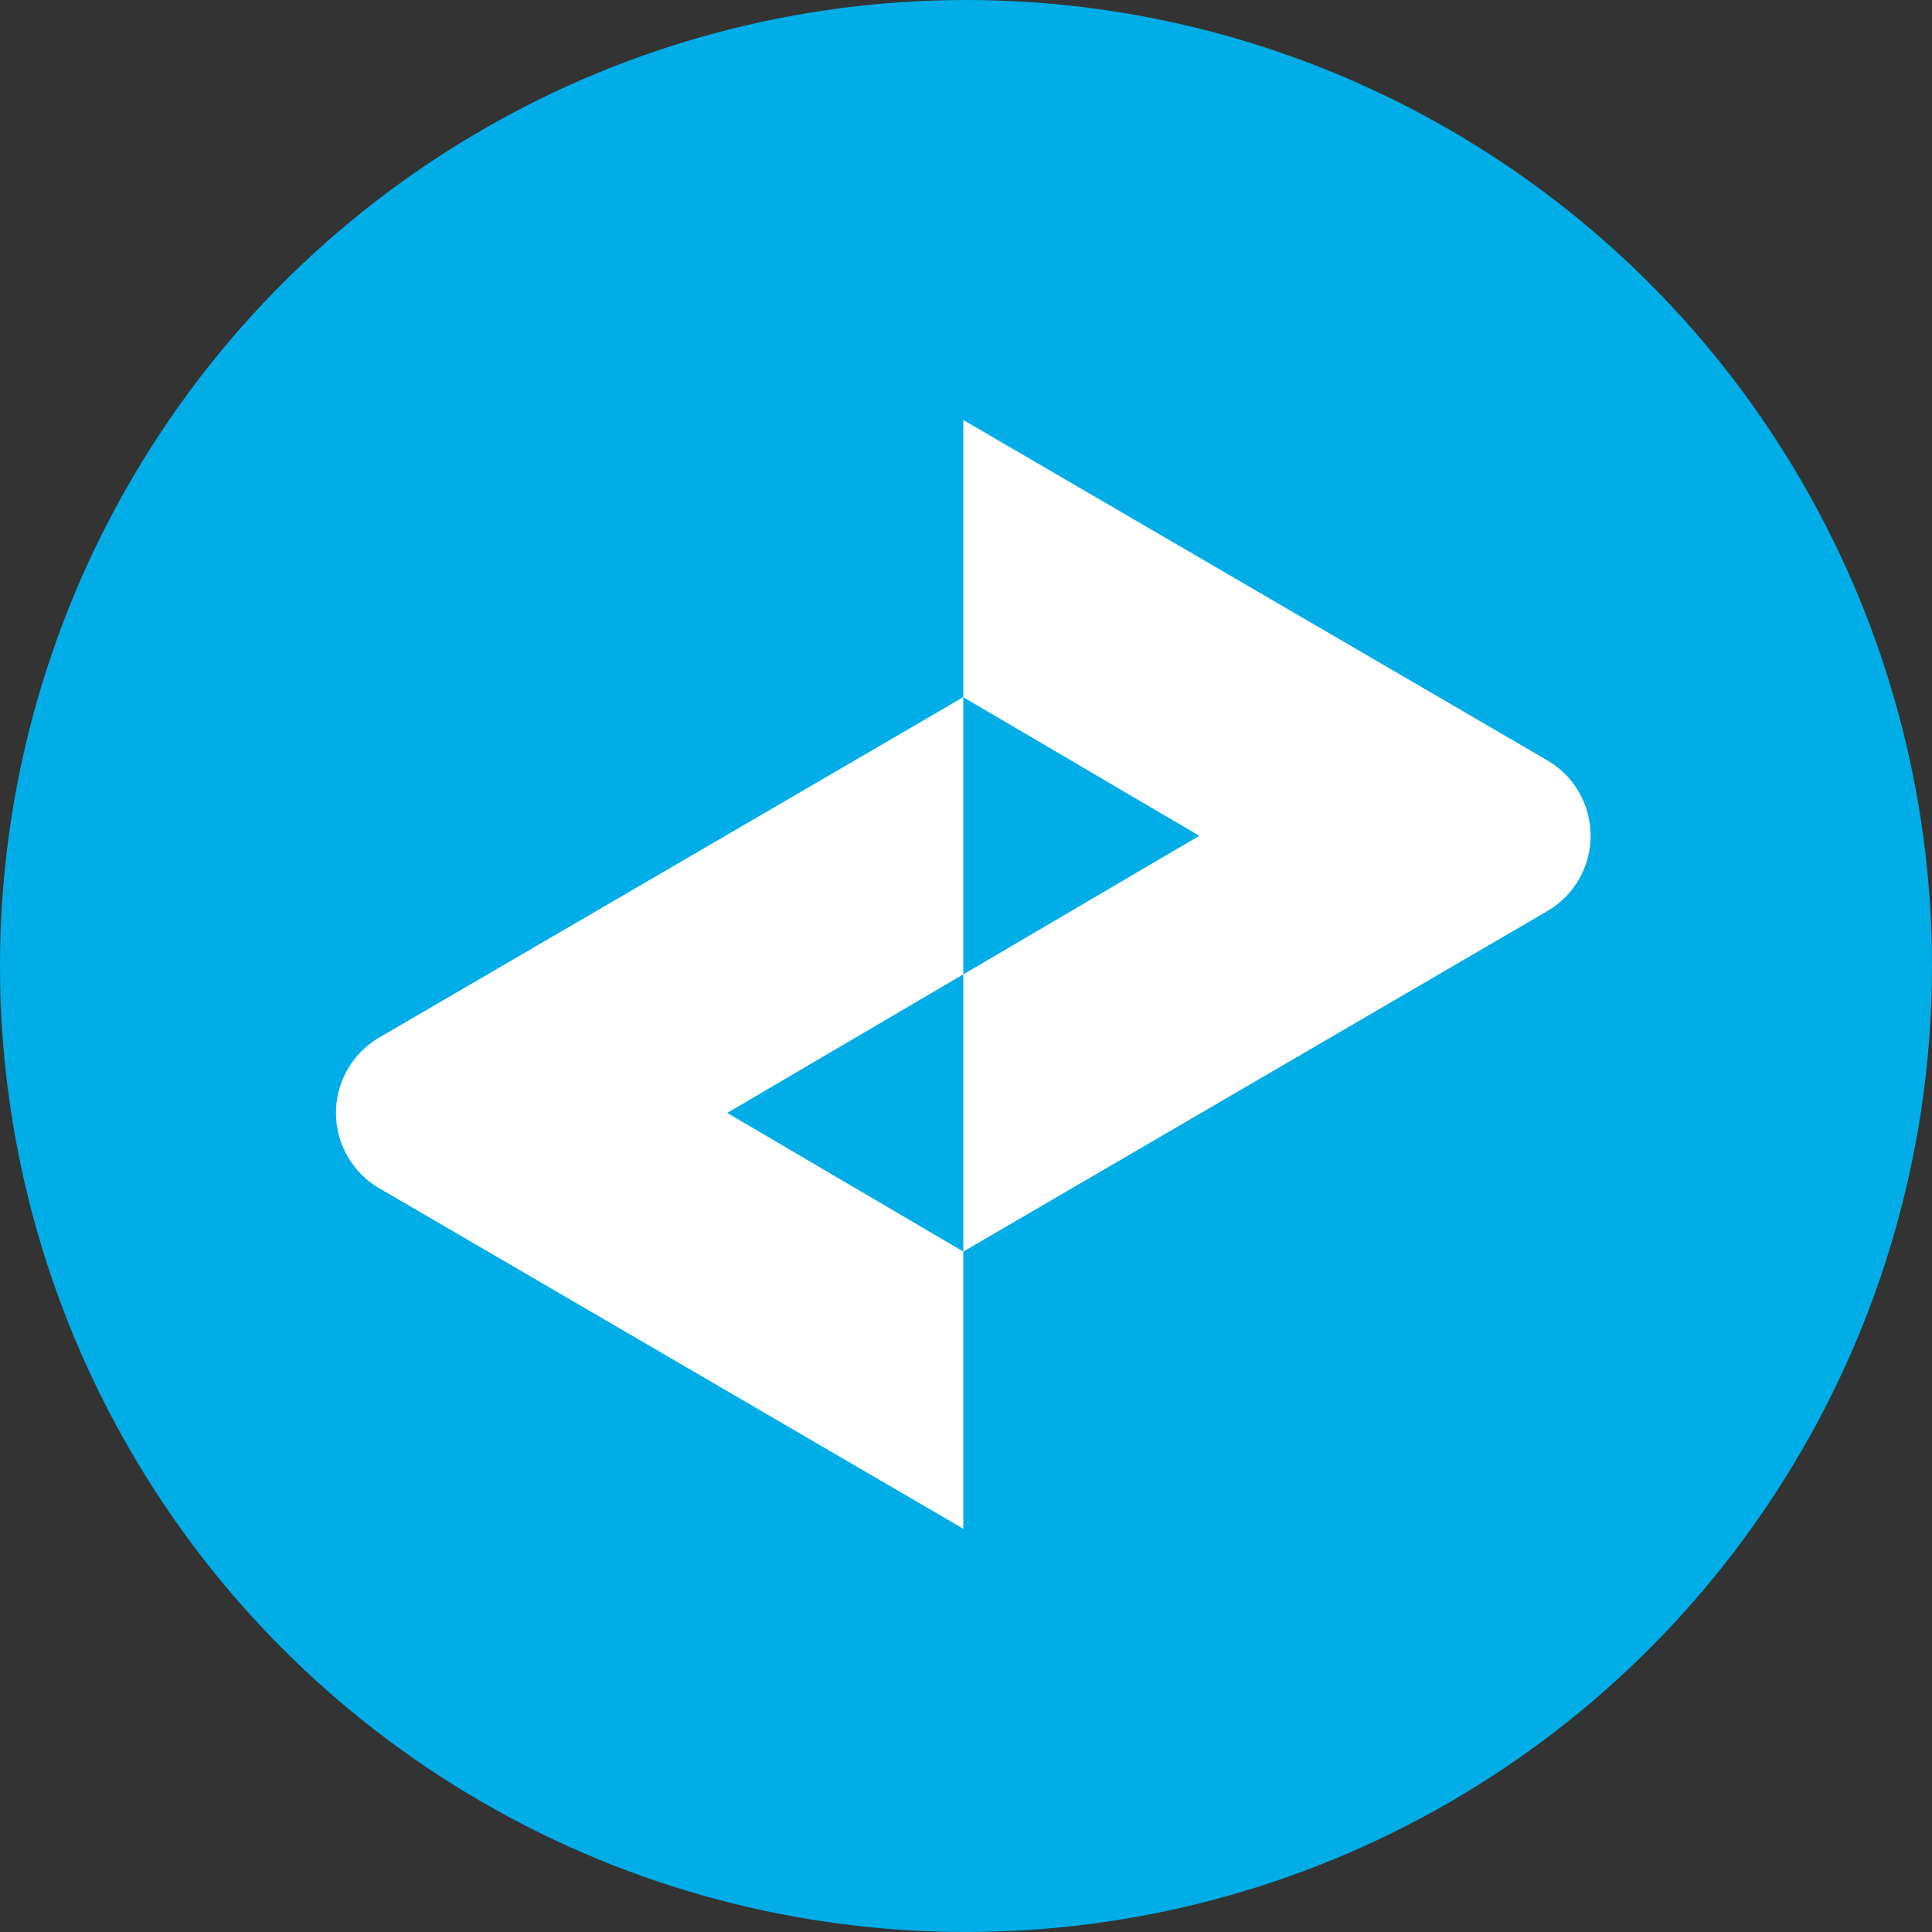
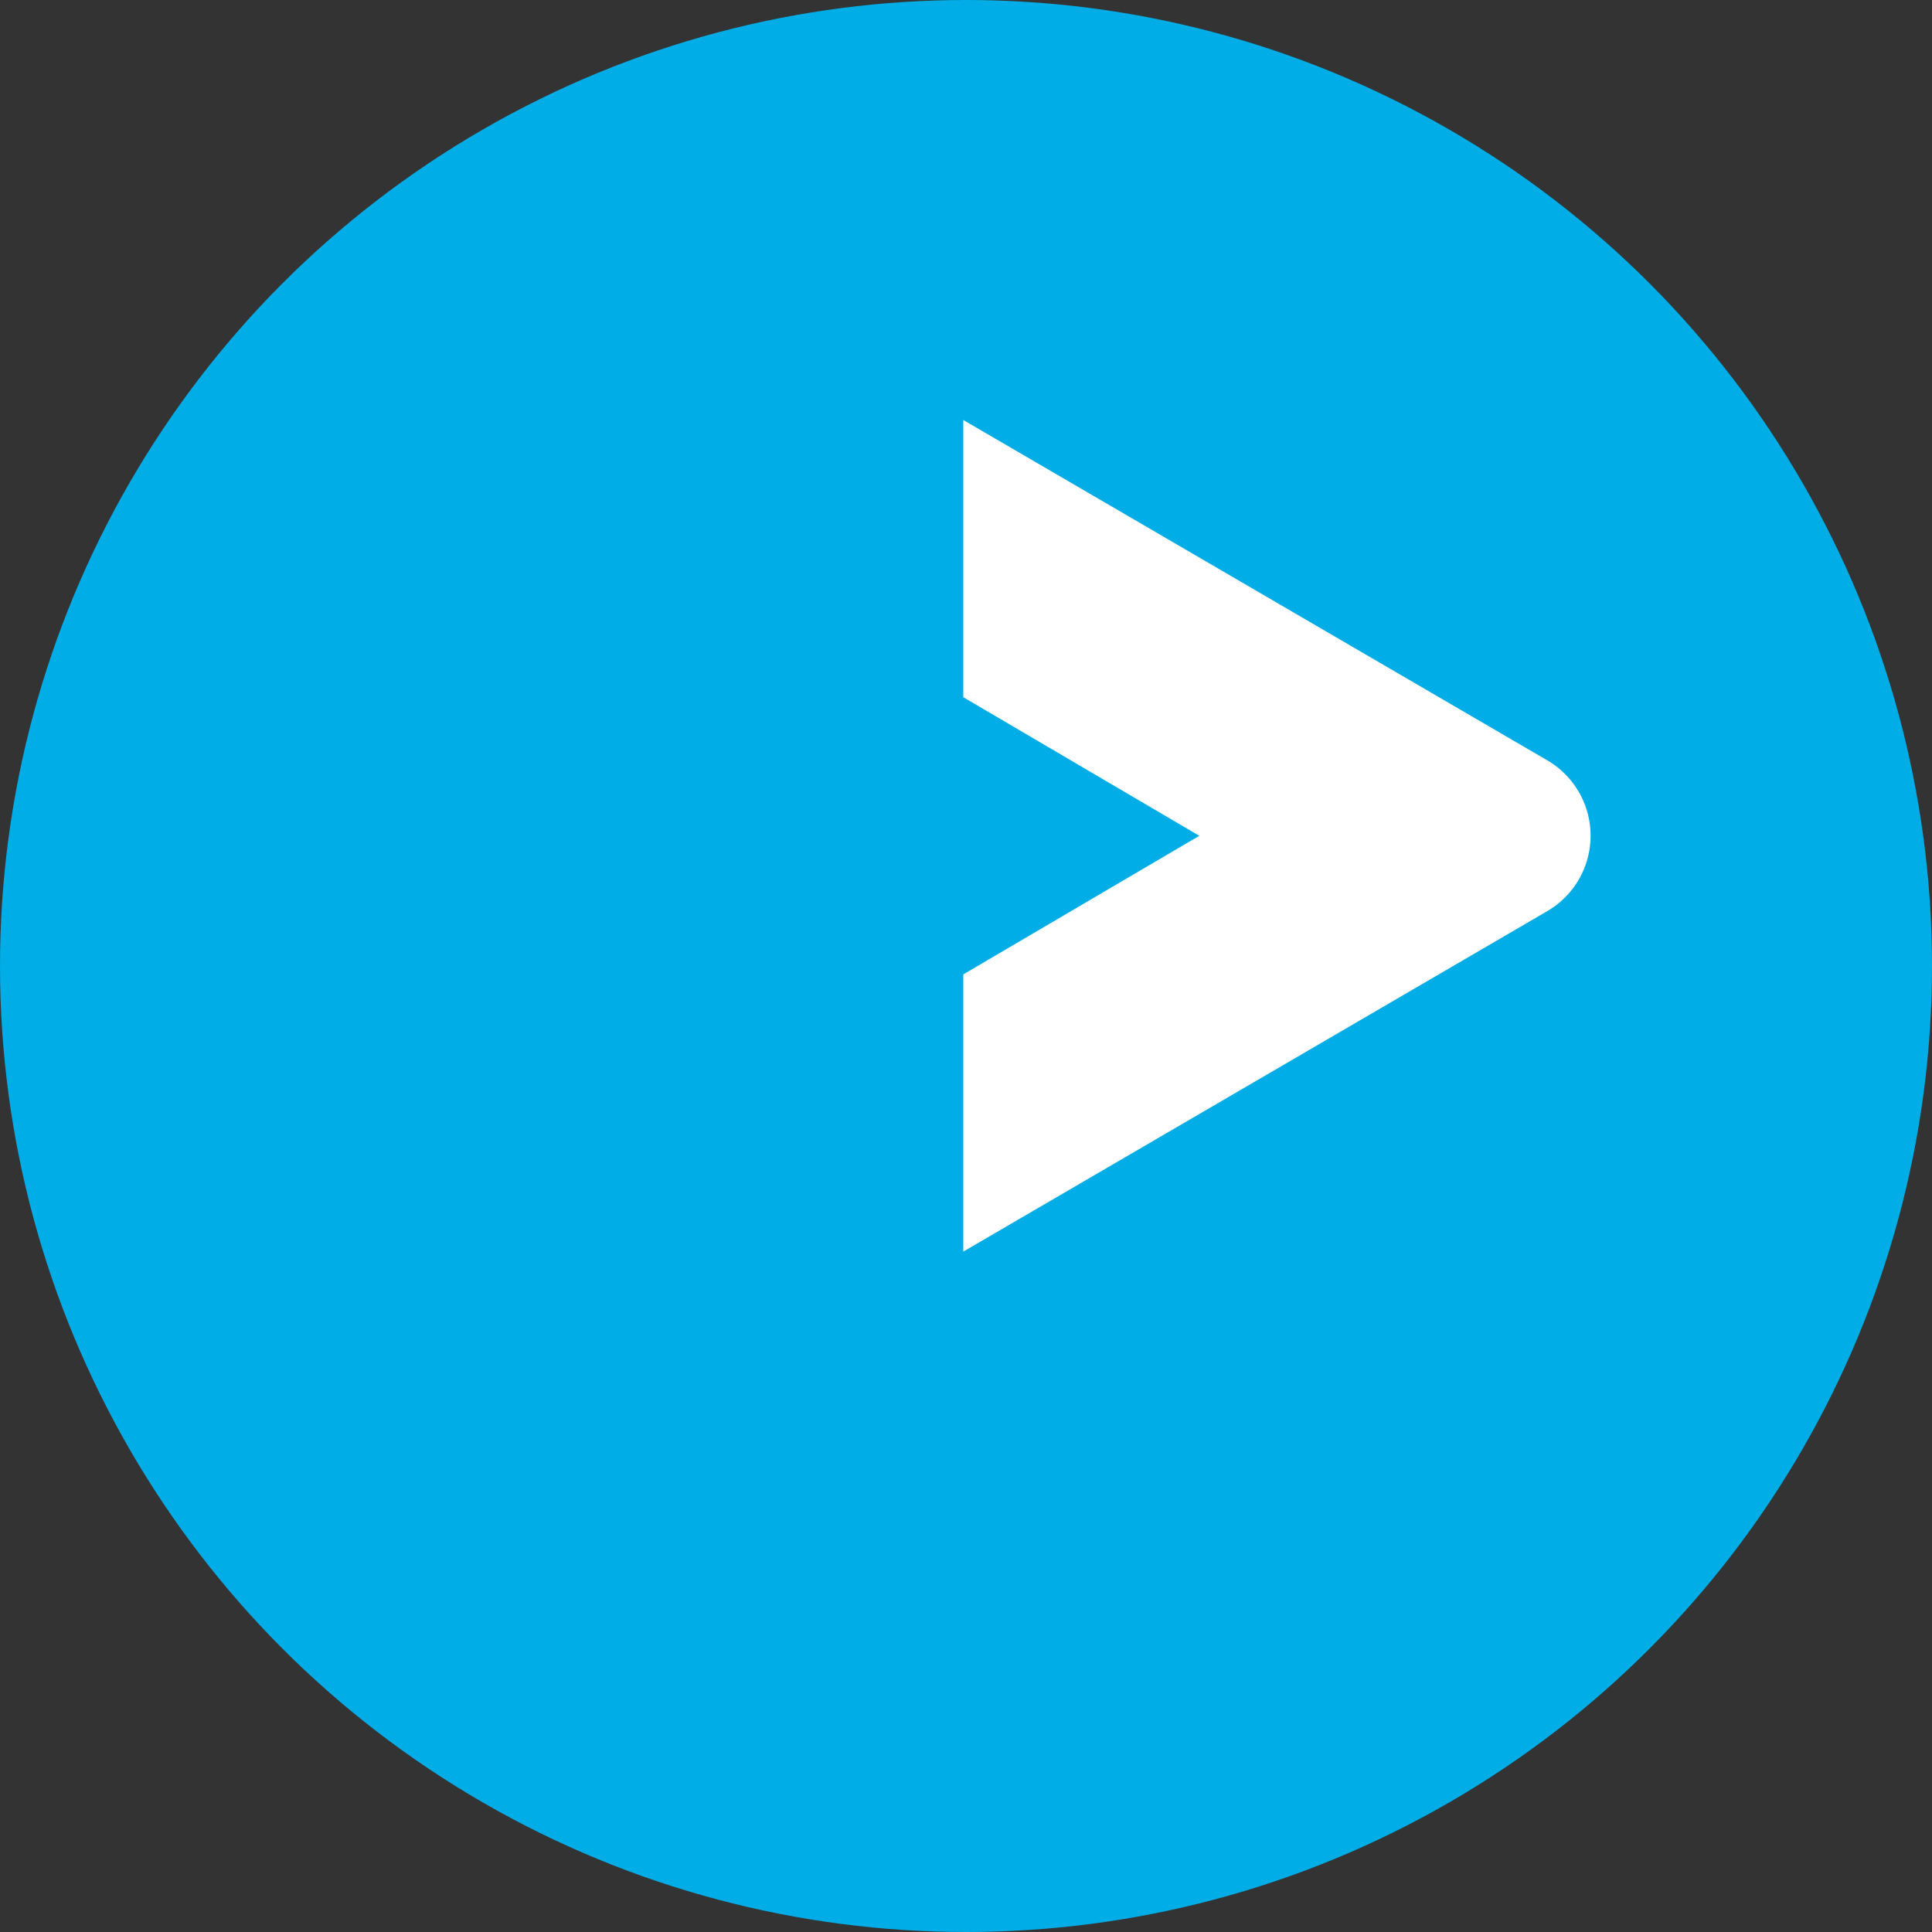
<svg xmlns="http://www.w3.org/2000/svg" width="92" height="92" viewBox="0 0 92 92">
  <rect x="0" y="0" width="92" height="92" fill="#333333" stroke="none" />
  <g id="Group_625" data-name="Group 625" transform="translate(-674 -2582)">
    <g id="Group_62" data-name="Group 62" transform="translate(21 1145)">
      <circle id="Ellipse_10" data-name="Ellipse 10" cx="46" cy="46" r="46" transform="translate(653 1437)" fill="#00ade6" />
    </g>
    <g id="Group_624" data-name="Group 624" transform="translate(690 2602)">
-       <path id="Path_210" data-name="Path 210" d="M29.871,34.4V21.2L2.063,37.407a4.156,4.156,0,0,0,0,7.181L29.871,60.8V47.6L18.631,41Z" transform="translate(0 -8.003)" fill="#fff" />
      <path id="Path_211" data-name="Path 211" d="M75.793,16.206,47.985,0V13.2l11.24,6.6-11.24,6.6v13.2L75.793,23.387a4.156,4.156,0,0,0,0-7.181" transform="translate(-18.114 0)" fill="#fff" />
    </g>
  </g>
</svg>